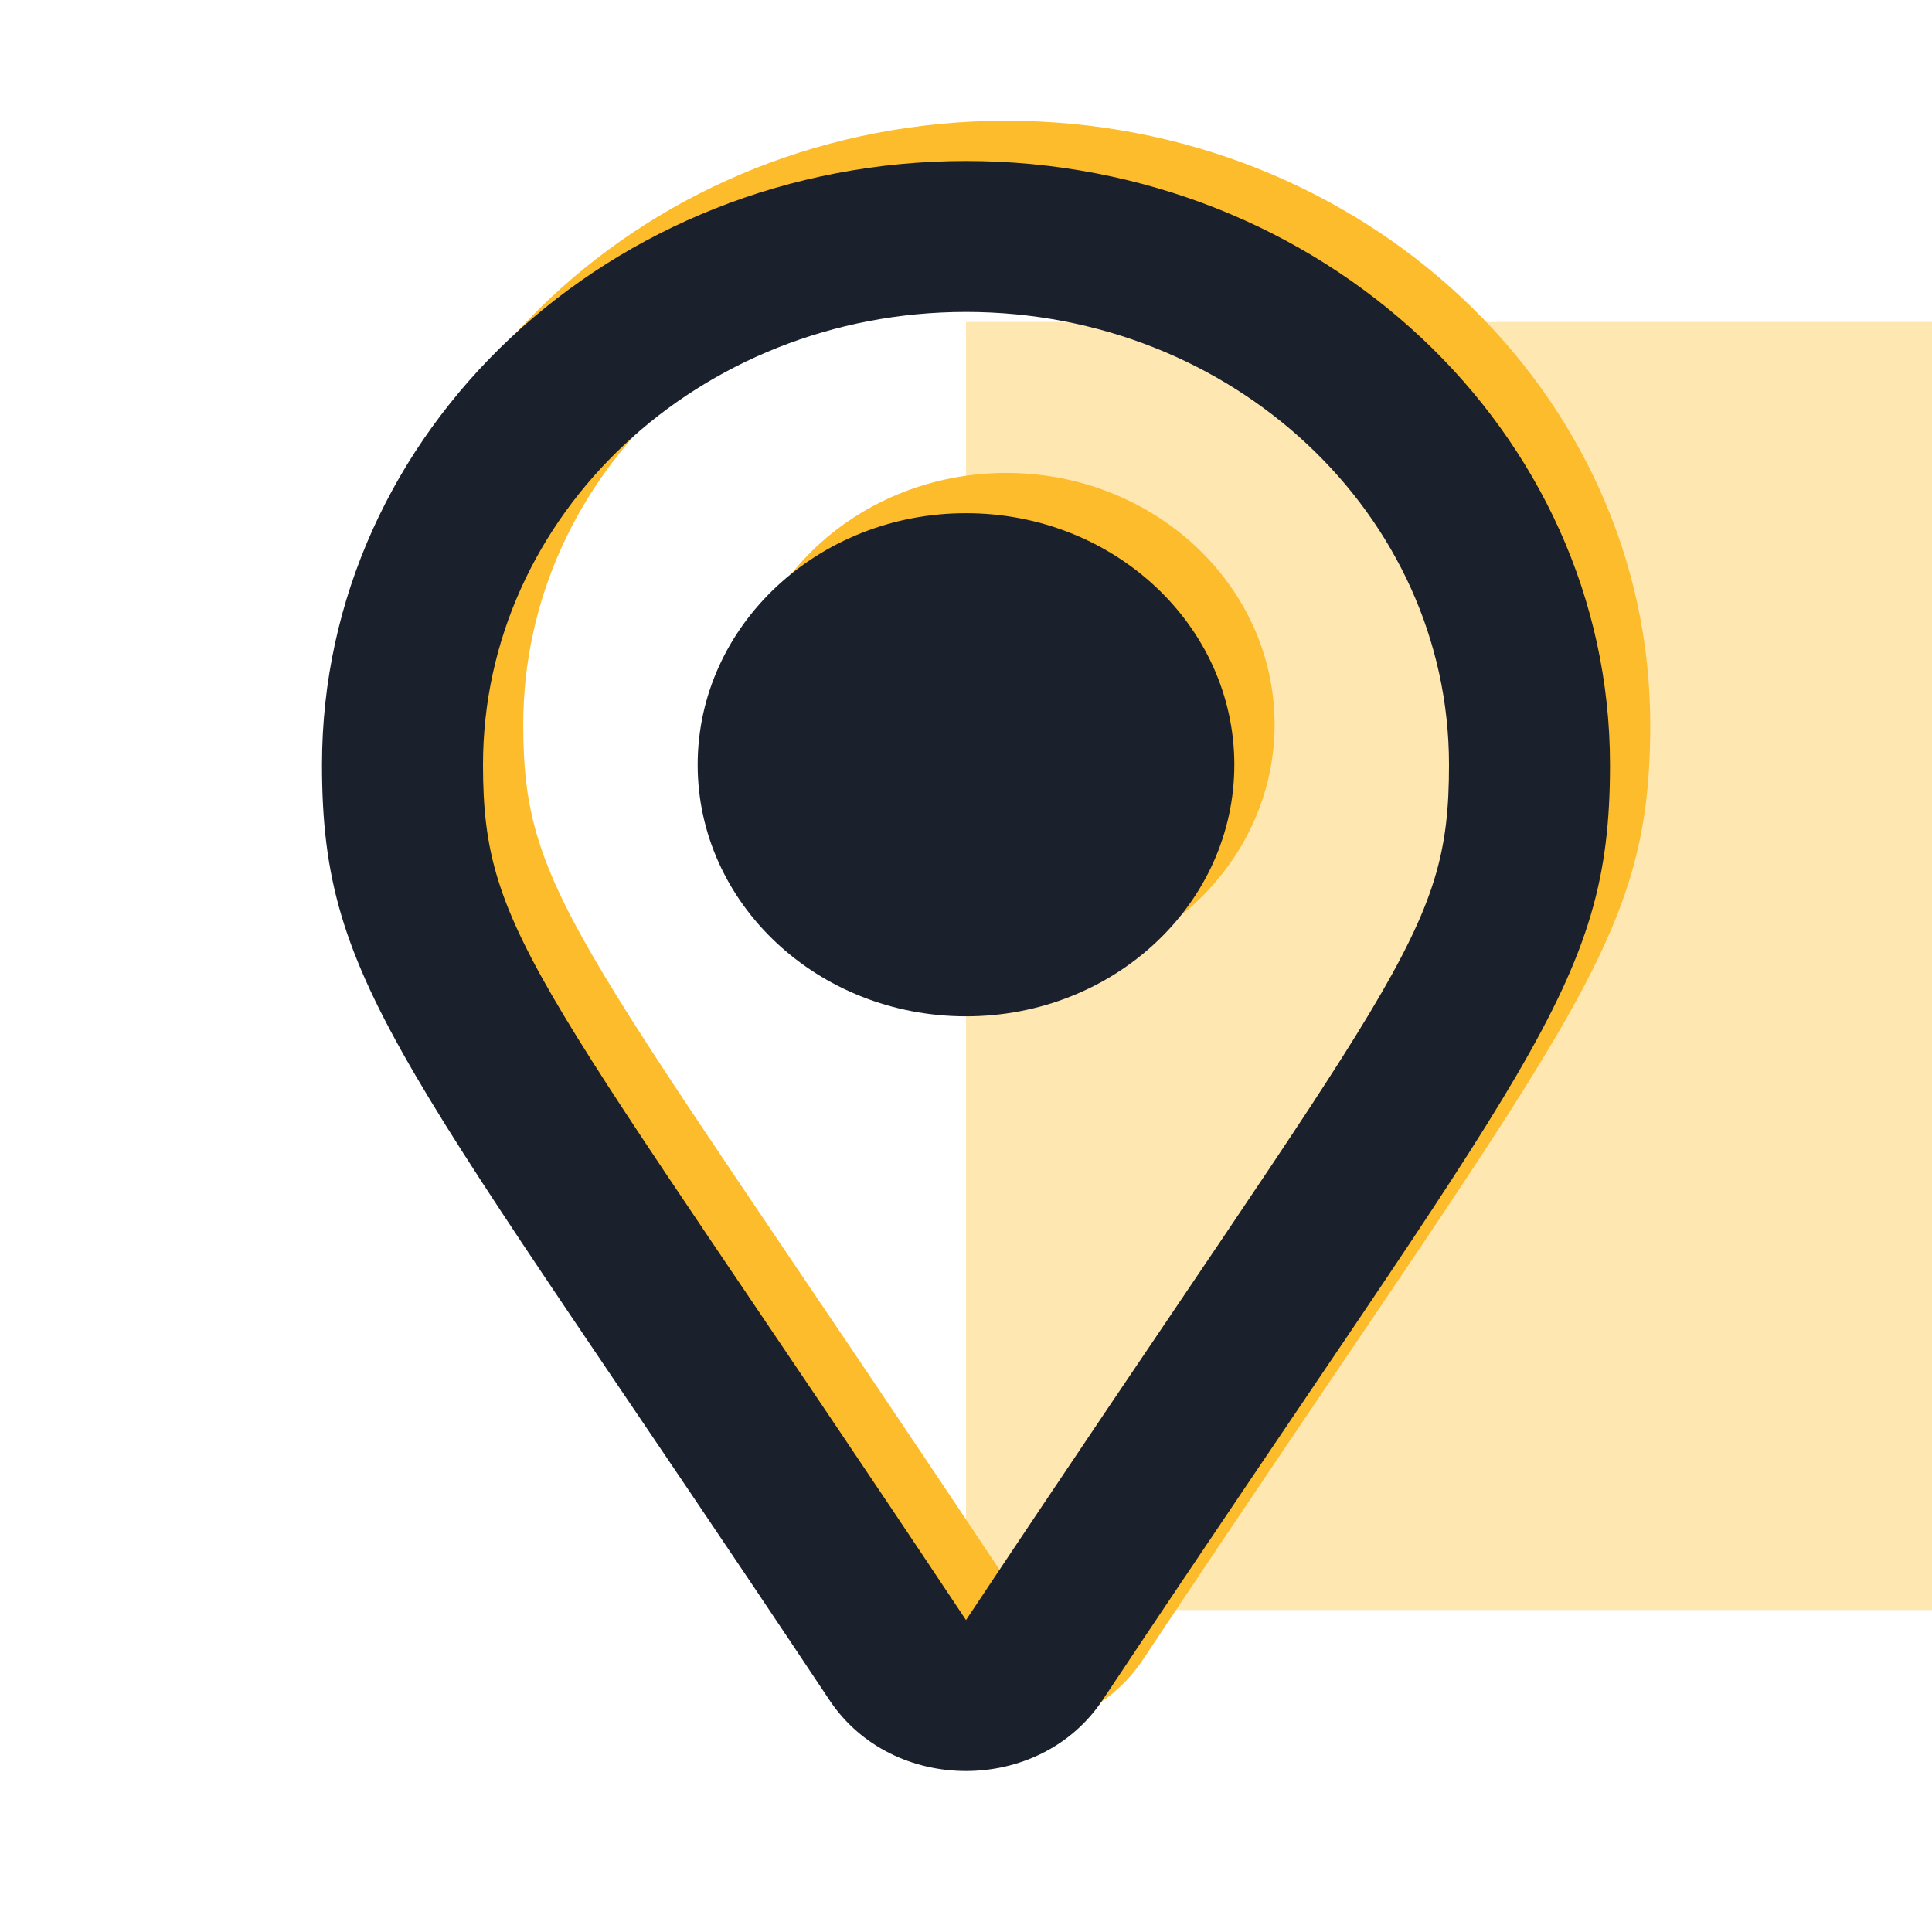
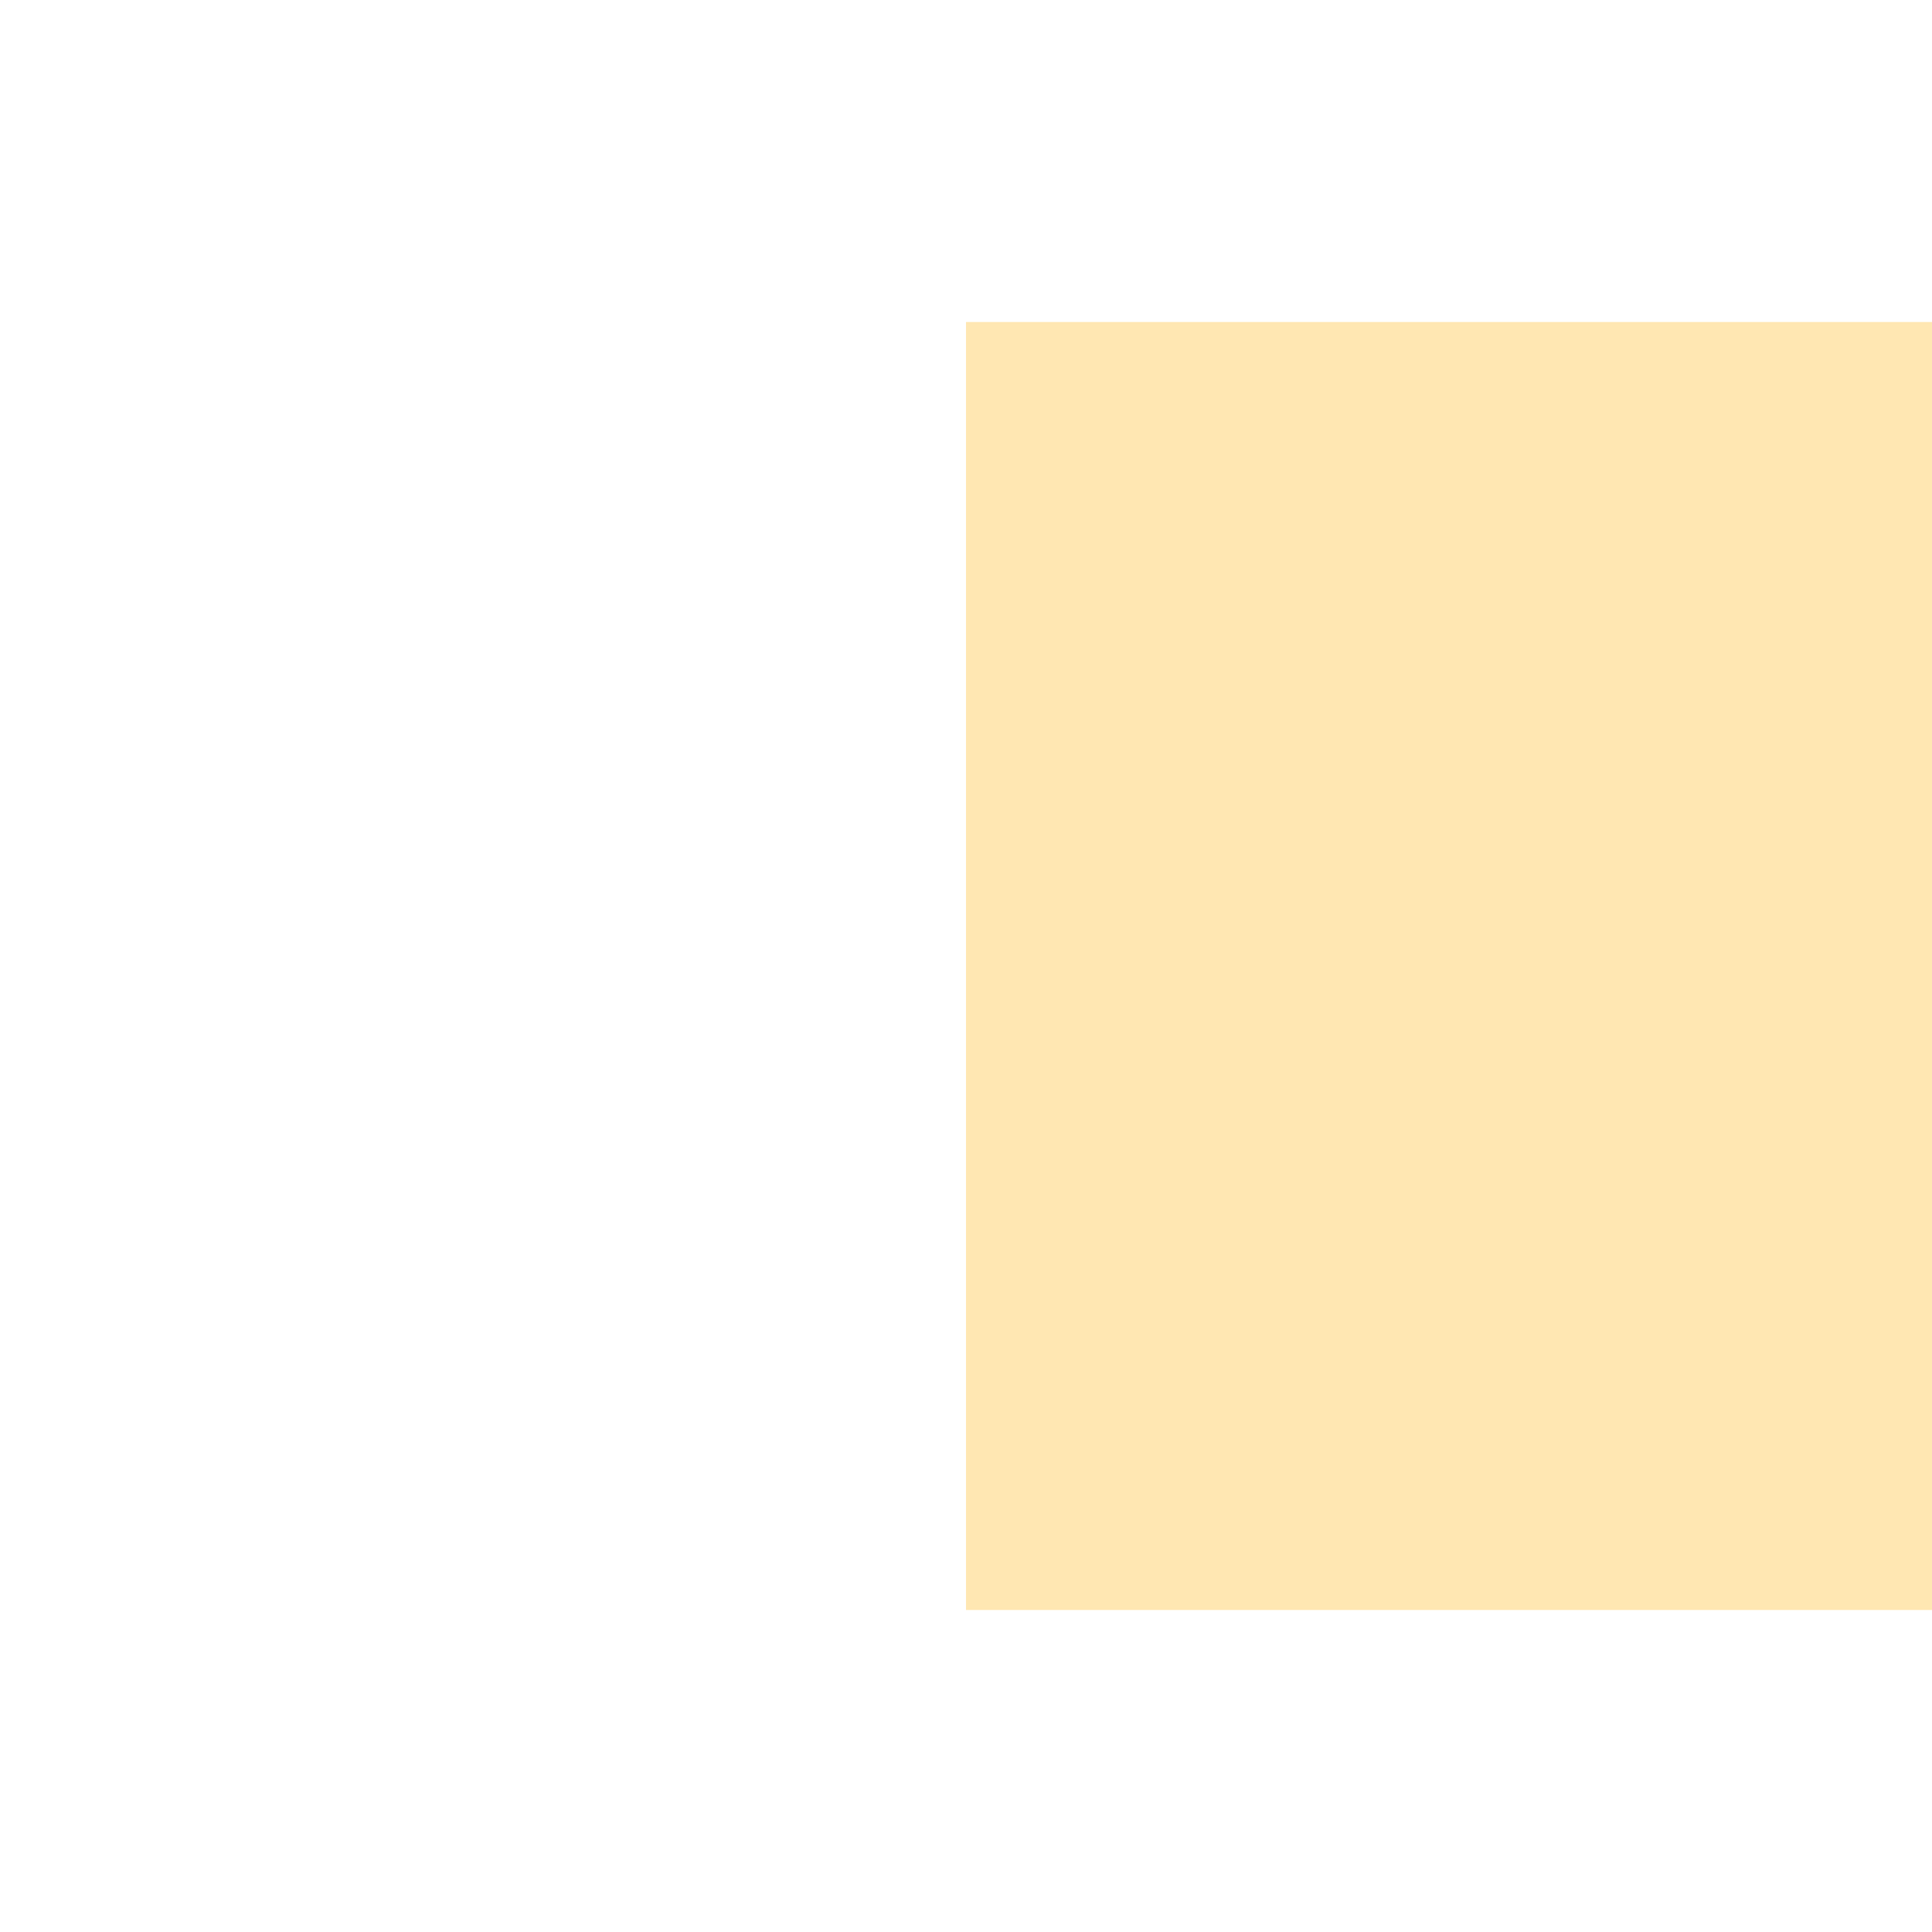
<svg xmlns="http://www.w3.org/2000/svg" width="144" height="144" fill="none">
  <path fill="#FFE7B2" d="M72 24h72v96H72z" />
-   <path d="M75 9C48.476 9 27 29.16 27 54c0 16.668 5.998 21.877 37.818 69.709 4.696 7.059 15.674 7.051 20.364 0C117.019 75.852 123 70.665 123 54c0-24.866-21.504-45-48-45zm0 108.75C43.144 69.864 39 66.841 39 54c0-18.64 16.118-33.75 36-33.75S111 35.36 111 54c0 12.786-3.792 15.334-36 63.75zM55 54c0-10.355 8.954-18.75 20-18.75S95 43.645 95 54s-8.954 18.75-20 18.75S55 64.355 55 54z" fill="#FDBC2C" />
-   <path d="M72 12c-26.524 0-48 20.16-48 45 0 16.668 5.998 21.877 37.818 69.709 4.696 7.059 15.674 7.051 20.364 0C114.019 78.852 120 73.665 120 57c0-24.866-21.503-45-48-45zm0 108.75C40.144 72.864 36 69.841 36 57c0-18.64 16.118-33.75 36-33.75S108 38.36 108 57c0 12.786-3.792 15.334-36 63.75zM52 57c0-10.355 8.954-18.75 20-18.75S92 46.645 92 57s-8.954 18.75-20 18.75S52 67.355 52 57z" fill="#1A202C" />
</svg>